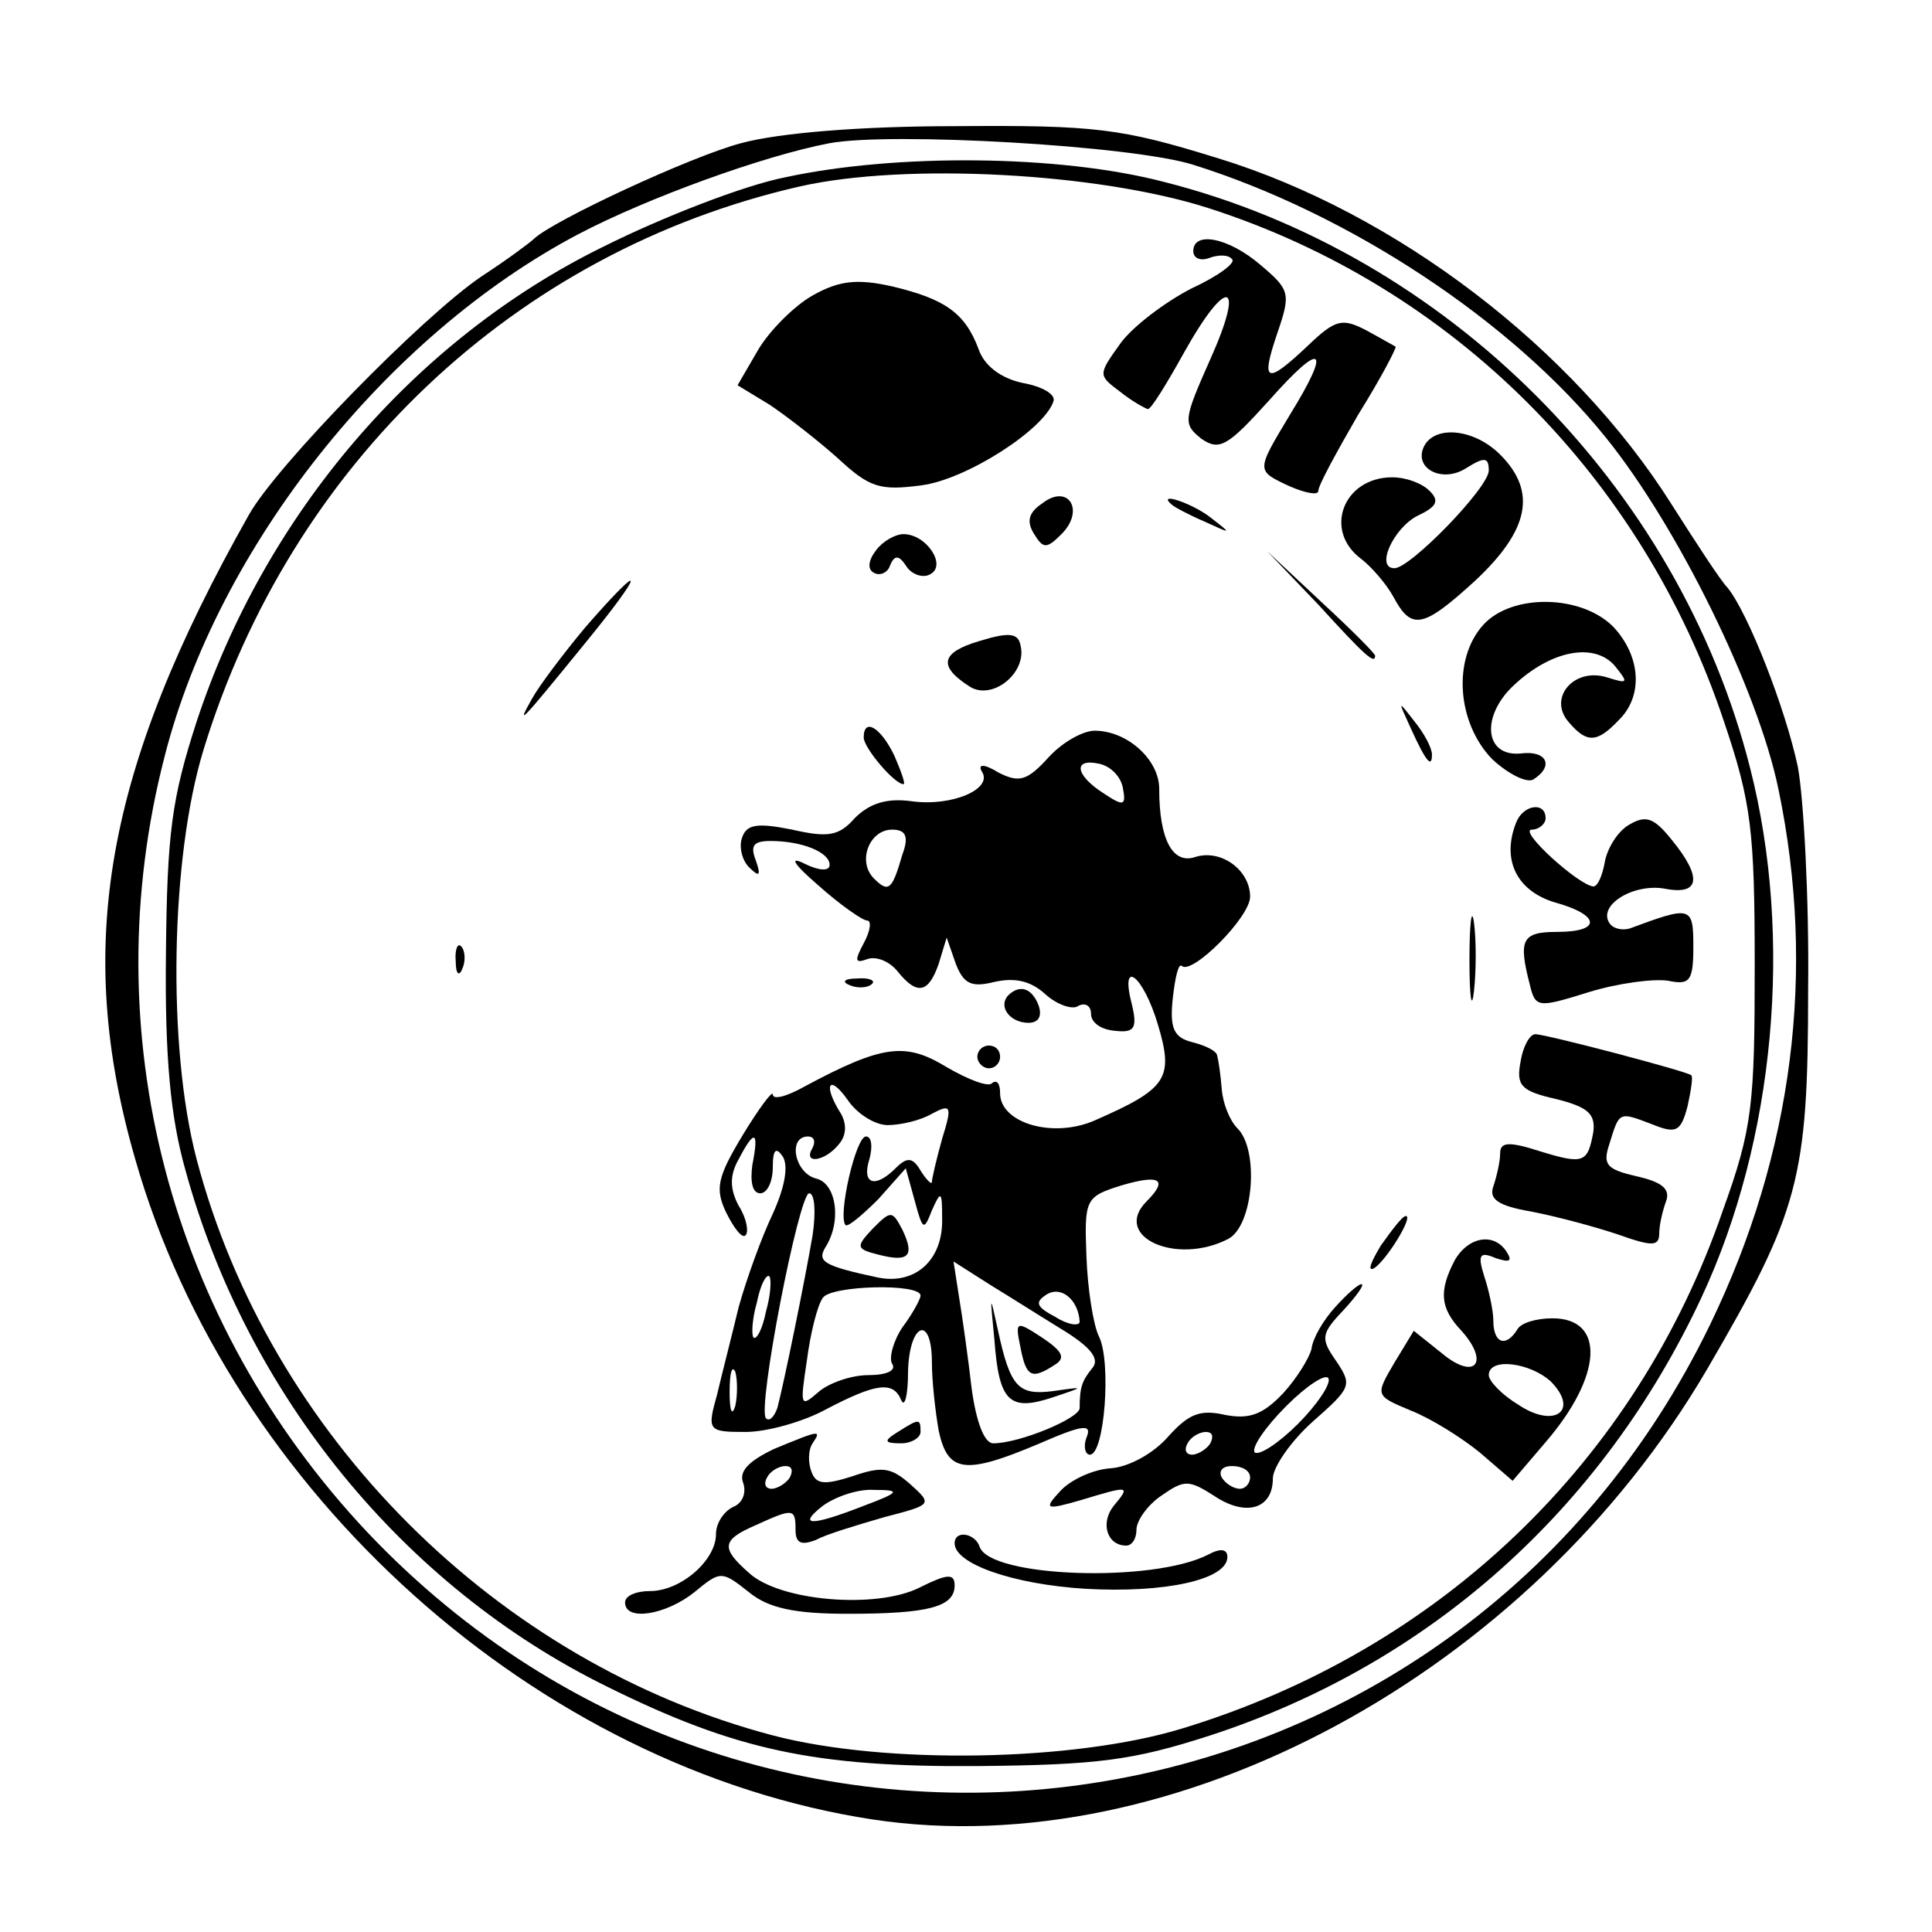
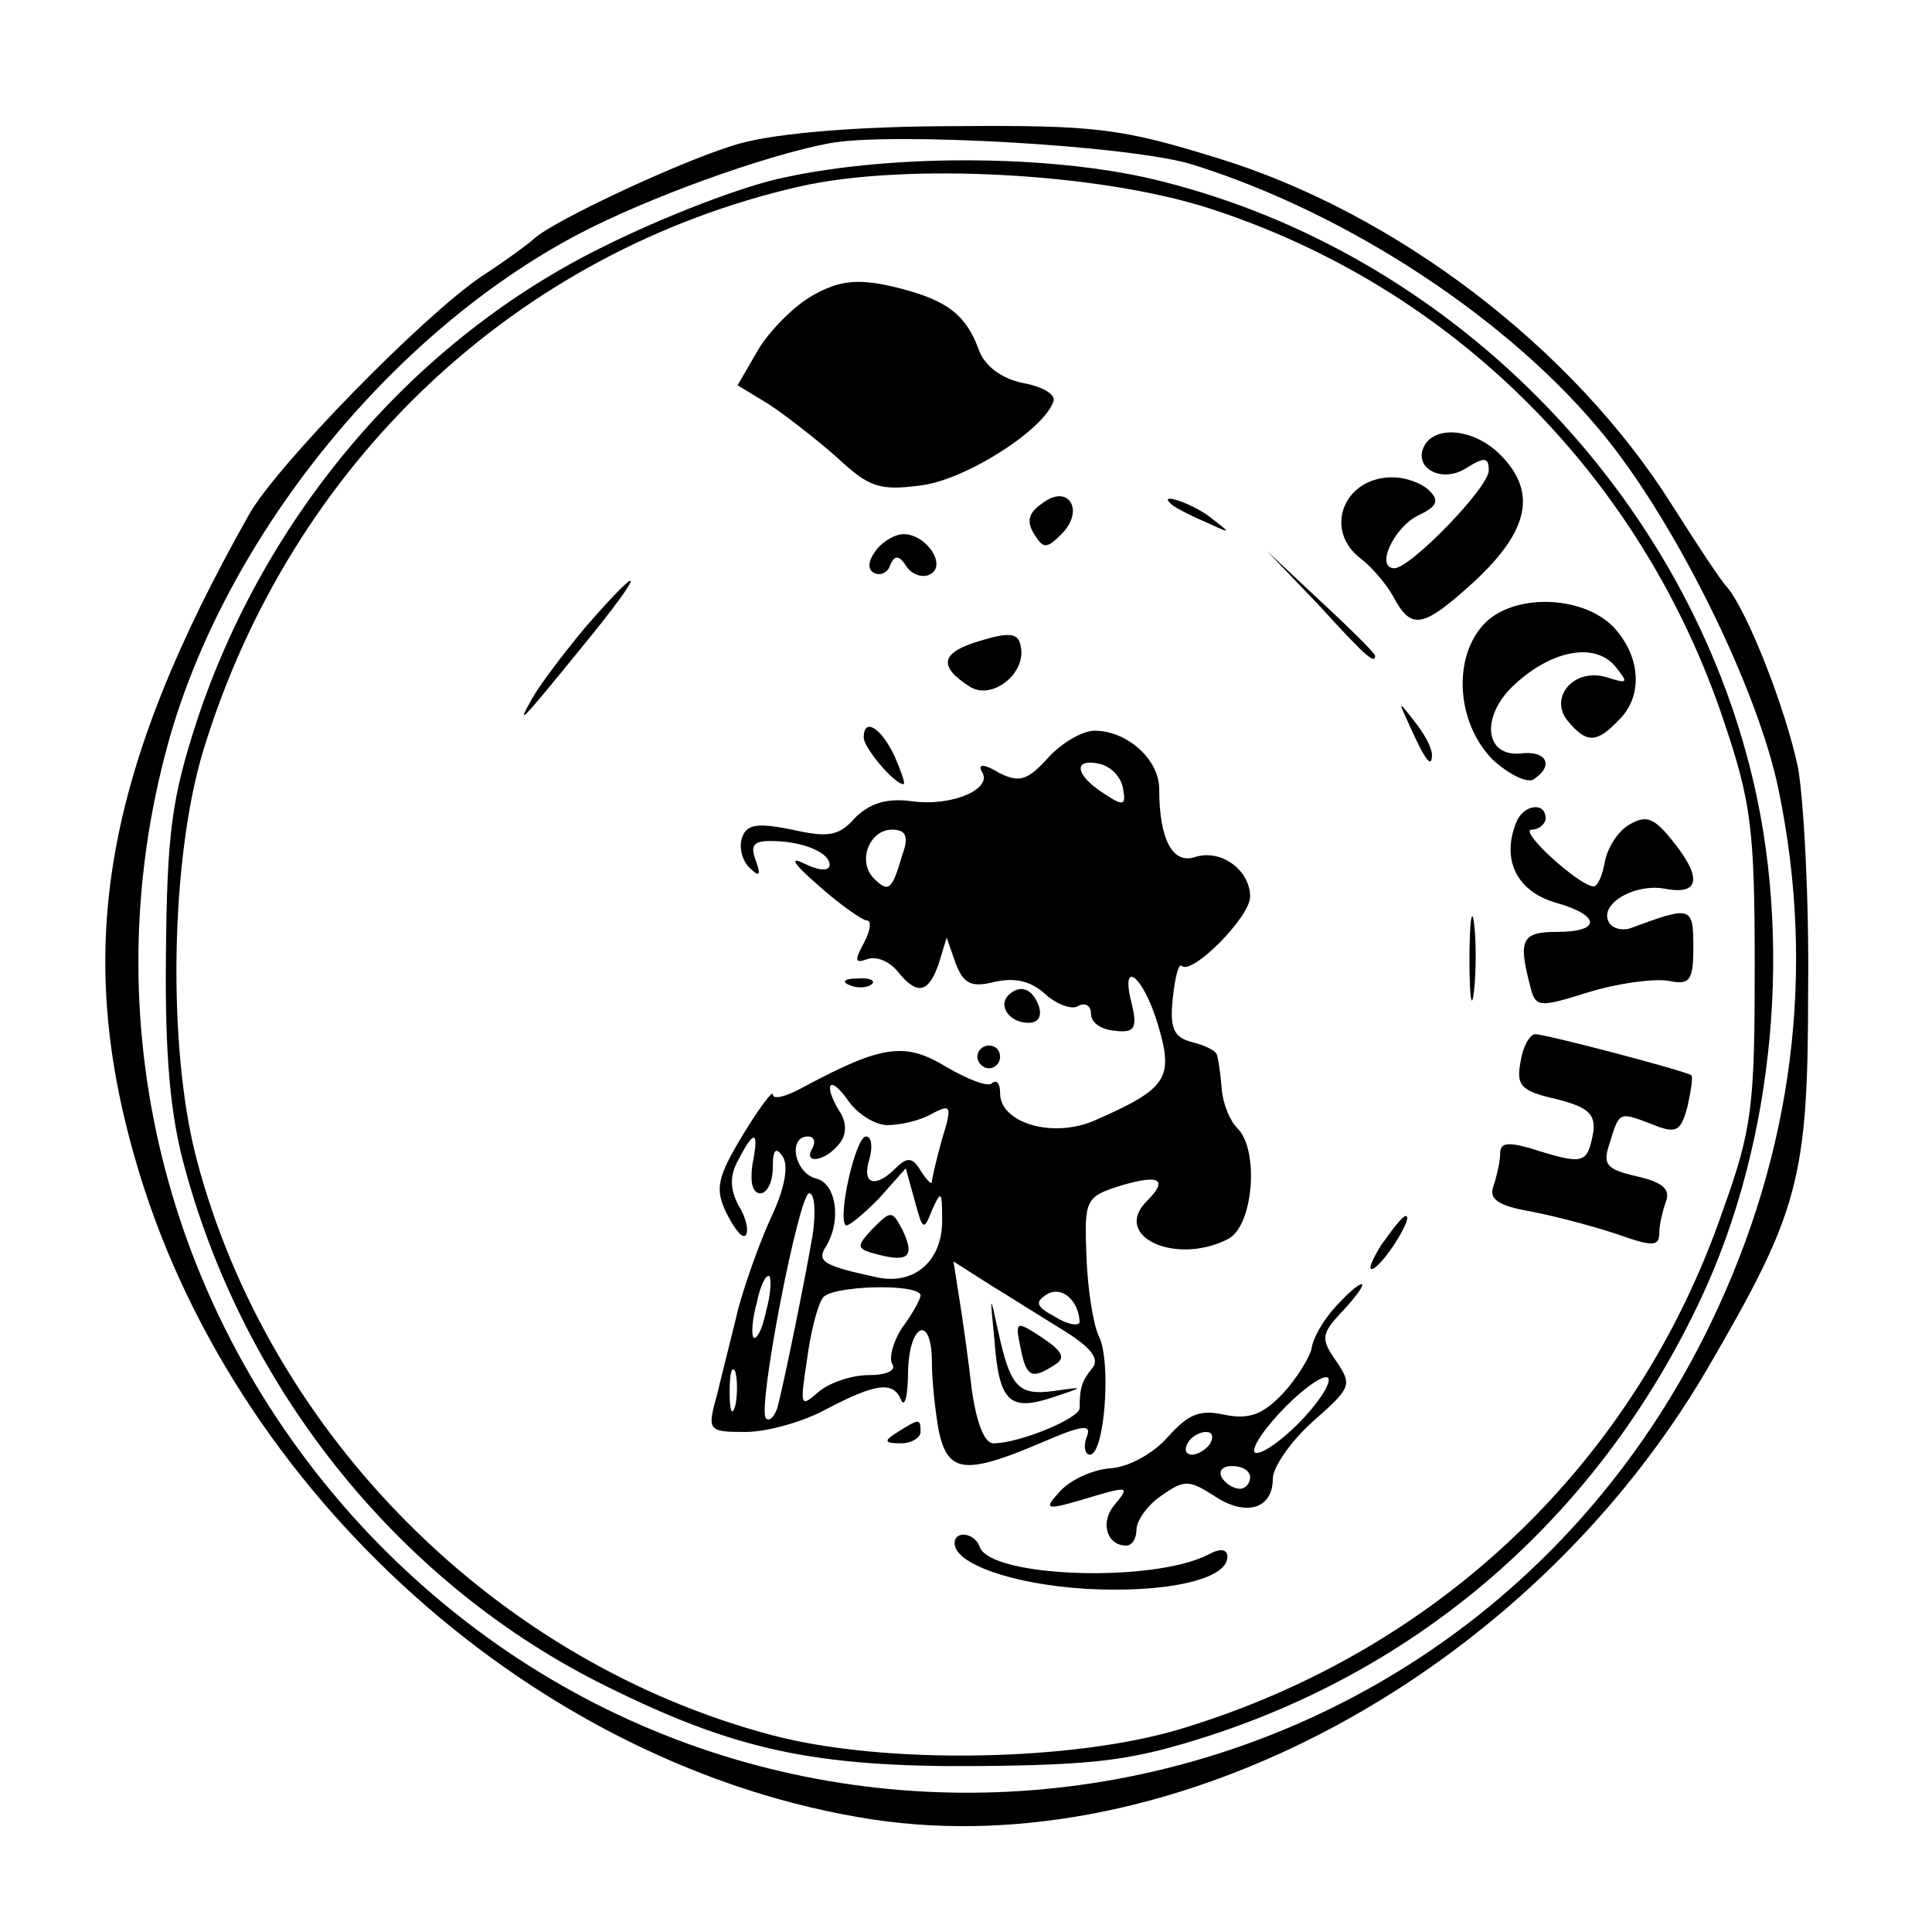
<svg xmlns="http://www.w3.org/2000/svg" version="1.0" width="170pt" height="170pt" viewBox="0 0 170 170" preserveAspectRatio="xMidYMid meet">
  <g transform="translate(0,170) scale(0.1,-0.1)" fill="#000000" stroke="none">
    <path d="M652 1574 c-45 -12 -165 -68 -182 -84 -3 -3 -23 -18 -46 -33 -52 -35 -181 -167 -205 -210 -127 -225 -154 -380 -100 -567 84 -294 354 -536 649 -581 265 -40 577 128 734 396 81 139 89 167 89 334 1 80 -4 169 -9 196 -11 52 -44 136 -62 158 -6 6 -28 40 -49 73 -87 138 -243 257 -400 305 -84 26 -107 29 -230 28 -84 0 -156 -6 -189 -15z m398 -19 c137 -43 280 -137 363 -240 63 -78 134 -222 152 -310 33 -159 13 -319 -60 -470 -223 -461 -830 -555 -1182 -183 -174 185 -241 440 -178 683 47 184 195 370 364 459 61 32 163 69 221 80 54 10 266 -2 320 -19z" />
-     <path d="M691 1544 c-36 -7 -108 -35 -160 -61 -167 -82 -298 -236 -358 -418 -22 -68 -26 -98 -27 -205 -1 -90 4 -143 17 -189 54 -198 192 -367 371 -455 113 -56 183 -71 326 -70 106 1 137 5 205 27 193 63 345 199 432 385 65 139 81 317 43 466 -63 249 -267 453 -516 516 -92 24 -236 25 -333 4z m372 -27 c215 -69 382 -236 454 -452 24 -71 27 -96 27 -215 0 -122 -2 -143 -28 -215 -76 -221 -249 -387 -476 -456 -95 -29 -261 -32 -360 -6 -243 64 -443 264 -507 507 -26 99 -23 265 6 360 77 252 275 439 525 496 93 21 262 12 359 -19z" />
-     <path d="M1050 1479 c0 -6 6 -9 14 -6 8 3 17 3 20 -1 4 -3 -12 -15 -36 -26 -23 -12 -51 -33 -62 -48 -20 -28 -20 -28 0 -43 10 -8 21 -14 24 -15 3 0 17 23 32 50 38 68 54 63 23 -6 -24 -54 -24 -57 -8 -70 16 -11 23 -7 60 34 47 53 55 47 18 -13 -30 -50 -30 -49 0 -63 14 -6 25 -8 25 -4 0 5 16 34 35 67 20 32 34 59 33 60 -2 1 -14 8 -27 15 -20 10 -26 9 -50 -14 -37 -35 -42 -33 -27 11 12 35 11 38 -15 60 -28 24 -59 30 -59 12z" />
+     <path d="M691 1544 c-36 -7 -108 -35 -160 -61 -167 -82 -298 -236 -358 -418 -22 -68 -26 -98 -27 -205 -1 -90 4 -143 17 -189 54 -198 192 -367 371 -455 113 -56 183 -71 326 -70 106 1 137 5 205 27 193 63 345 199 432 385 65 139 81 317 43 466 -63 249 -267 453 -516 516 -92 24 -236 25 -333 4z m372 -27 c215 -69 382 -236 454 -452 24 -71 27 -96 27 -215 0 -122 -2 -143 -28 -215 -76 -221 -249 -387 -476 -456 -95 -29 -261 -32 -360 -6 -243 64 -443 264 -507 507 -26 99 -23 265 6 360 77 252 275 439 525 496 93 21 262 12 359 -19" />
    <path d="M715 1440 c-16 -9 -38 -31 -48 -48 l-18 -31 28 -17 c15 -10 42 -31 60 -47 28 -26 37 -29 74 -24 39 5 108 49 116 74 2 6 -10 13 -27 16 -19 4 -34 15 -39 30 -12 32 -30 44 -76 55 -31 7 -47 5 -70 -8z" />
    <path d="M1254 1309 c-12 -20 14 -35 36 -21 16 10 20 10 20 -2 0 -15 -69 -86 -83 -86 -17 0 -1 35 20 46 17 8 20 13 11 22 -7 7 -21 12 -33 12 -43 0 -61 -47 -27 -72 9 -7 22 -22 28 -33 16 -30 26 -28 72 14 47 44 55 78 22 111 -22 22 -55 26 -66 9z" />
    <path d="M917 1257 c-12 -8 -14 -16 -7 -27 8 -13 11 -13 24 0 21 21 6 45 -17 27z" />
    <path d="M1031 1256 c2 -2 15 -9 29 -15 24 -11 24 -11 6 3 -16 13 -49 24 -35 12z" />
    <path d="M771 1216 c-7 -9 -8 -17 -2 -20 5 -3 12 0 14 6 4 10 8 10 15 -1 5 -7 15 -10 21 -6 14 8 -4 35 -24 35 -7 0 -18 -6 -24 -14z" />
    <path d="M1160 1168 c41 -45 50 -53 50 -45 0 2 -21 23 -47 47 l-48 45 45 -47z" />
    <path d="M515 1148 c-20 -24 -41 -52 -47 -63 -14 -25 -11 -22 46 48 54 66 55 77 1 15z" />
    <path d="M1305 1150 c-27 -30 -23 -86 8 -118 14 -13 30 -21 36 -18 19 12 12 26 -11 23 -32 -3 -35 33 -6 60 33 31 71 38 89 17 12 -15 12 -16 -7 -10 -29 9 -52 -18 -34 -39 16 -19 25 -19 44 1 22 21 20 56 -4 82 -28 29 -90 30 -115 2z" />
    <path d="M862 1136 c-34 -10 -37 -22 -9 -40 20 -13 51 12 45 36 -2 11 -10 12 -36 4z" />
    <path d="M1241 1060 c14 -31 19 -36 19 -24 0 6 -7 19 -16 30 -14 18 -14 18 -3 -6z" />
    <path d="M760 1051 c0 -9 27 -41 35 -41 2 0 -2 11 -8 25 -12 25 -27 34 -27 16z" />
    <path d="M923 1034 c-19 -21 -26 -23 -44 -14 -13 8 -19 8 -15 1 10 -15 -26 -31 -62 -26 -22 3 -37 -2 -50 -15 -14 -16 -24 -17 -55 -10 -30 6 -40 5 -44 -7 -3 -8 0 -20 6 -26 9 -9 11 -8 6 6 -5 13 -2 17 13 17 28 0 52 -10 52 -21 0 -6 -10 -5 -22 1 -14 7 -10 0 12 -19 19 -17 39 -31 43 -31 4 0 3 -9 -3 -20 -8 -15 -8 -18 3 -14 8 3 20 -2 27 -11 17 -21 27 -19 36 7 l7 23 8 -23 c7 -18 14 -21 34 -16 18 4 32 1 45 -11 10 -9 24 -14 29 -10 6 3 11 0 11 -7 0 -8 9 -14 21 -15 17 -2 20 2 15 23 -11 42 10 26 23 -18 14 -47 8 -56 -56 -84 -37 -16 -83 -2 -83 24 0 9 -3 12 -7 9 -3 -4 -21 3 -40 14 -36 22 -56 20 -125 -17 -16 -9 -28 -12 -28 -7 0 4 -12 -12 -26 -35 -23 -38 -25 -48 -15 -69 7 -14 14 -23 17 -20 3 3 1 15 -6 26 -8 15 -8 27 0 41 14 27 18 25 12 -5 -2 -15 0 -25 7 -25 6 0 11 10 11 23 0 16 3 18 9 9 5 -9 1 -28 -9 -50 -10 -21 -23 -57 -30 -82 -6 -25 -15 -60 -19 -77 -9 -32 -8 -33 25 -33 19 0 51 9 71 20 44 23 59 25 66 8 3 -7 6 4 6 25 1 43 21 51 21 8 0 -16 3 -43 6 -60 8 -37 23 -39 89 -11 39 17 46 17 41 5 -3 -8 -1 -15 3 -15 13 0 19 82 8 104 -5 10 -10 42 -11 70 -2 51 -1 53 31 63 34 10 41 5 22 -14 -31 -31 26 -57 72 -33 22 12 27 78 8 97 -7 7 -13 22 -14 35 -1 13 -3 26 -4 29 0 4 -10 9 -22 12 -16 4 -20 12 -17 39 2 18 5 31 8 28 9 -8 60 43 60 61 0 23 -25 42 -48 35 -20 -7 -32 15 -32 60 0 25 -27 50 -55 51 -11 1 -30 -10 -42 -23z m65 -27 c3 -16 1 -17 -17 -5 -25 16 -27 31 -4 26 10 -2 19 -11 21 -21z m-194 -59 c-9 -31 -12 -34 -25 -21 -15 15 -4 43 16 43 12 0 15 -6 9 -22z m-13 -238 c11 0 29 4 39 10 17 9 18 7 9 -22 -5 -18 -9 -35 -9 -38 0 -3 -5 2 -10 10 -7 12 -12 12 -22 2 -18 -18 -30 -14 -23 8 3 11 2 20 -3 20 -9 0 -25 -70 -18 -78 2 -2 15 9 29 23 l24 27 8 -29 c7 -26 8 -26 15 -8 8 18 9 17 9 -7 1 -37 -24 -59 -57 -52 -47 10 -53 14 -46 26 15 23 10 57 -8 61 -19 5 -25 37 -7 37 5 0 7 -4 4 -10 -9 -15 11 -12 23 3 7 8 7 18 2 27 -16 25 -11 36 6 12 8 -12 24 -22 35 -22z m-66 -97 c-7 -41 -25 -129 -31 -152 -3 -8 -7 -12 -10 -9 -8 8 29 198 38 198 5 0 6 -17 3 -37z m223 -85 c22 -14 30 -24 23 -32 -9 -11 -11 -17 -11 -35 0 -9 -53 -31 -76 -31 -8 0 -15 19 -19 48 -3 26 -8 62 -11 80 l-5 32 33 -21 c18 -11 48 -30 66 -41z m-264 18 c-3 -15 -8 -25 -11 -23 -2 3 -1 17 3 31 3 15 8 25 11 23 2 -3 1 -17 -3 -31z m136 14 c0 -3 -7 -16 -16 -28 -8 -12 -12 -27 -9 -32 4 -6 -5 -10 -21 -10 -15 0 -35 -7 -44 -15 -16 -14 -16 -12 -10 28 3 23 9 48 14 55 7 11 86 13 86 2z m140 -23 c0 -4 -10 -3 -21 4 -17 9 -19 13 -8 20 13 8 28 -5 29 -24z m-303 -74 c-3 -10 -5 -4 -5 12 0 17 2 24 5 18 2 -7 2 -21 0 -30z" />
    <path d="M768 619 c-15 -16 -15 -18 5 -23 27 -7 32 -1 21 22 -9 17 -10 17 -26 1z" />
    <path d="M875 521 c4 -54 13 -63 50 -51 30 10 30 10 2 6 -31 -4 -38 3 -49 54 -7 32 -7 32 -3 -9z" />
    <path d="M898 514 c5 -26 10 -28 30 -15 10 6 7 12 -11 24 -23 15 -24 15 -19 -9z" />
    <path d="M1334 976 c-13 -33 1 -60 34 -70 40 -11 42 -26 2 -26 -31 0 -34 -7 -24 -46 5 -21 7 -21 52 -7 26 8 57 12 70 10 19 -4 22 0 22 30 0 36 -2 36 -56 16 -7 -2 -15 0 -18 5 -10 16 22 35 49 30 31 -6 33 10 6 43 -16 20 -23 22 -38 13 -10 -6 -19 -21 -21 -33 -2 -11 -6 -21 -10 -21 -13 1 -67 50 -54 50 6 0 12 5 12 10 0 15 -20 12 -26 -4z" />
    <path d="M1293 855 c0 -33 2 -45 4 -27 2 18 2 45 0 60 -2 15 -4 0 -4 -33z" />
-     <path d="M401 854 c0 -11 3 -14 6 -6 3 7 2 16 -1 19 -3 4 -6 -2 -5 -13z" />
    <path d="M748 833 c7 -3 16 -2 19 1 4 3 -2 6 -13 5 -11 0 -14 -3 -6 -6z" />
    <path d="M887 824 c-9 -10 2 -24 18 -24 9 0 12 6 9 15 -6 16 -17 19 -27 9z" />
    <path d="M1338 766 c-4 -21 0 -26 31 -33 28 -7 35 -13 33 -29 -5 -27 -8 -29 -47 -17 -28 9 -35 8 -35 -2 0 -7 -3 -20 -6 -29 -4 -11 4 -17 33 -22 21 -4 55 -13 76 -20 31 -11 37 -11 37 1 0 7 3 20 6 28 4 11 -4 17 -26 22 -26 6 -30 10 -24 28 9 29 8 29 37 18 22 -9 26 -7 32 16 3 14 5 26 3 27 -6 4 -128 36 -137 36 -5 0 -11 -11 -13 -24z" />
    <path d="M860 770 c0 -5 5 -10 10 -10 6 0 10 5 10 10 0 6 -4 10 -10 10 -5 0 -10 -4 -10 -10z" />
    <path d="M1215 604 c-9 -15 -12 -23 -6 -20 11 7 35 46 28 46 -3 0 -12 -12 -22 -26z" />
-     <path d="M1280 591 c-14 -27 -13 -42 6 -62 25 -28 12 -44 -17 -20 l-25 20 -17 -28 c-17 -29 -17 -29 14 -42 18 -7 45 -24 61 -37 l29 -25 29 34 c50 58 53 109 6 109 -14 0 -28 -4 -31 -10 -10 -16 -21 -12 -21 8 0 9 -4 27 -8 39 -6 19 -4 22 10 16 12 -4 15 -3 10 5 -11 18 -34 14 -46 -7z m85 -107 c25 -26 2 -41 -29 -20 -15 9 -26 21 -26 26 0 16 37 11 55 -6z" />
    <path d="M1175 550 c-11 -12 -20 -28 -21 -37 -2 -8 -13 -26 -25 -39 -18 -19 -30 -23 -51 -19 -22 5 -32 1 -50 -19 -13 -15 -35 -27 -51 -28 -15 -1 -35 -10 -44 -20 -15 -16 -13 -17 18 -8 43 13 44 13 29 -5 -12 -15 -6 -35 11 -35 5 0 9 6 9 14 0 8 10 22 22 30 20 14 24 14 46 0 28 -19 52 -12 52 15 0 10 16 33 35 50 34 30 35 32 21 53 -14 20 -14 24 6 45 12 13 19 23 16 23 -3 0 -13 -9 -23 -20z m-33 -103 c-17 -17 -34 -28 -38 -25 -3 4 9 22 28 41 18 18 35 29 37 24 2 -5 -10 -23 -27 -40z m-77 -17 c-3 -5 -11 -10 -16 -10 -6 0 -7 5 -4 10 3 6 11 10 16 10 6 0 7 -4 4 -10z m35 -30 c0 -5 -4 -10 -9 -10 -6 0 -13 5 -16 10 -3 6 1 10 9 10 9 0 16 -4 16 -10z" />
    <path d="M790 440 c-13 -8 -12 -10 3 -10 9 0 17 5 17 10 0 12 -1 12 -20 0z" />
-     <path d="M681 425 c-23 -11 -31 -20 -27 -30 3 -9 -1 -18 -9 -21 -8 -4 -15 -14 -15 -24 0 -23 -31 -50 -58 -50 -12 0 -22 -4 -22 -10 0 -17 36 -11 61 9 23 19 24 19 48 0 17 -14 40 -19 87 -19 71 0 94 6 94 25 0 11 -7 10 -31 -2 -38 -19 -123 -12 -150 13 -25 22 -24 29 6 42 33 15 35 15 35 -4 0 -12 5 -14 18 -9 9 5 36 13 60 20 42 11 43 11 23 29 -17 15 -25 16 -51 7 -25 -8 -32 -7 -36 4 -3 8 -3 19 1 25 8 12 7 12 -34 -5z m14 -25 c-3 -5 -11 -10 -16 -10 -6 0 -7 5 -4 10 3 6 11 10 16 10 6 0 7 -4 4 -10z m65 -25 c-46 -18 -59 -18 -36 0 11 8 31 15 45 14 24 0 23 -2 -9 -14z" />
    <path d="M840 342 c0 -18 51 -36 115 -40 70 -4 125 8 125 28 0 7 -6 8 -17 2 -49 -25 -192 -20 -201 7 -4 12 -22 15 -22 3z" />
  </g>
</svg>